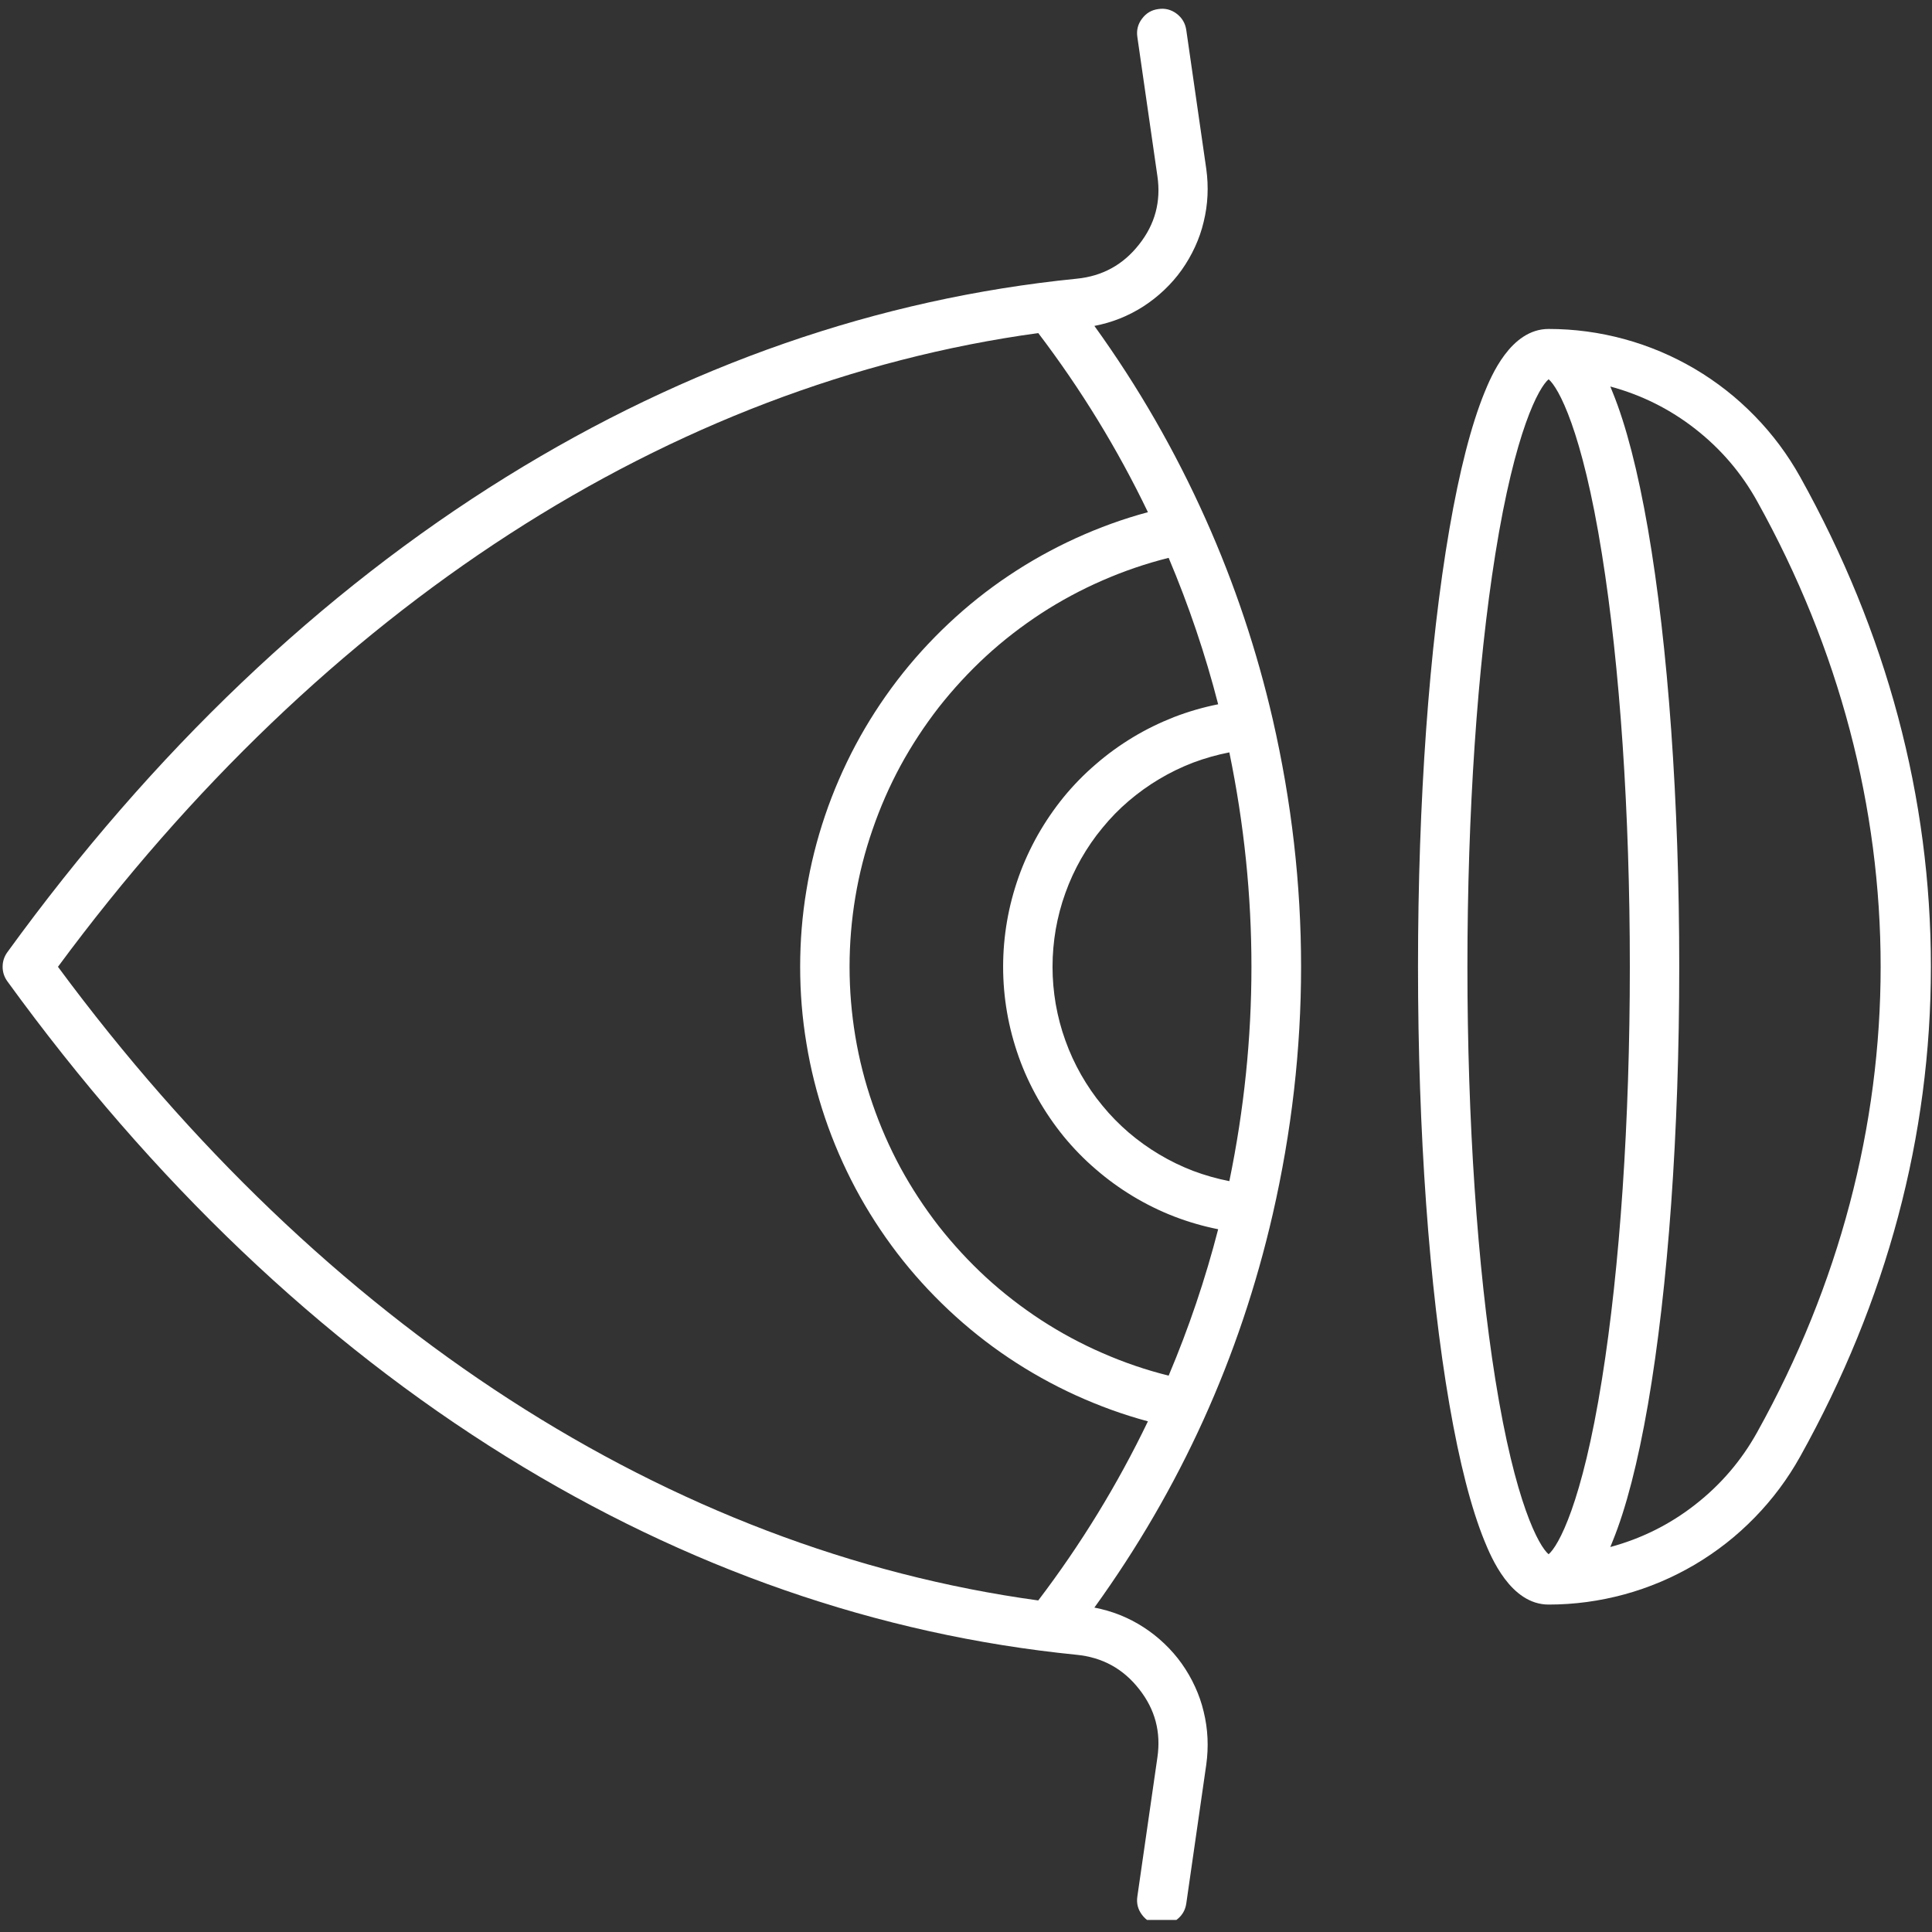
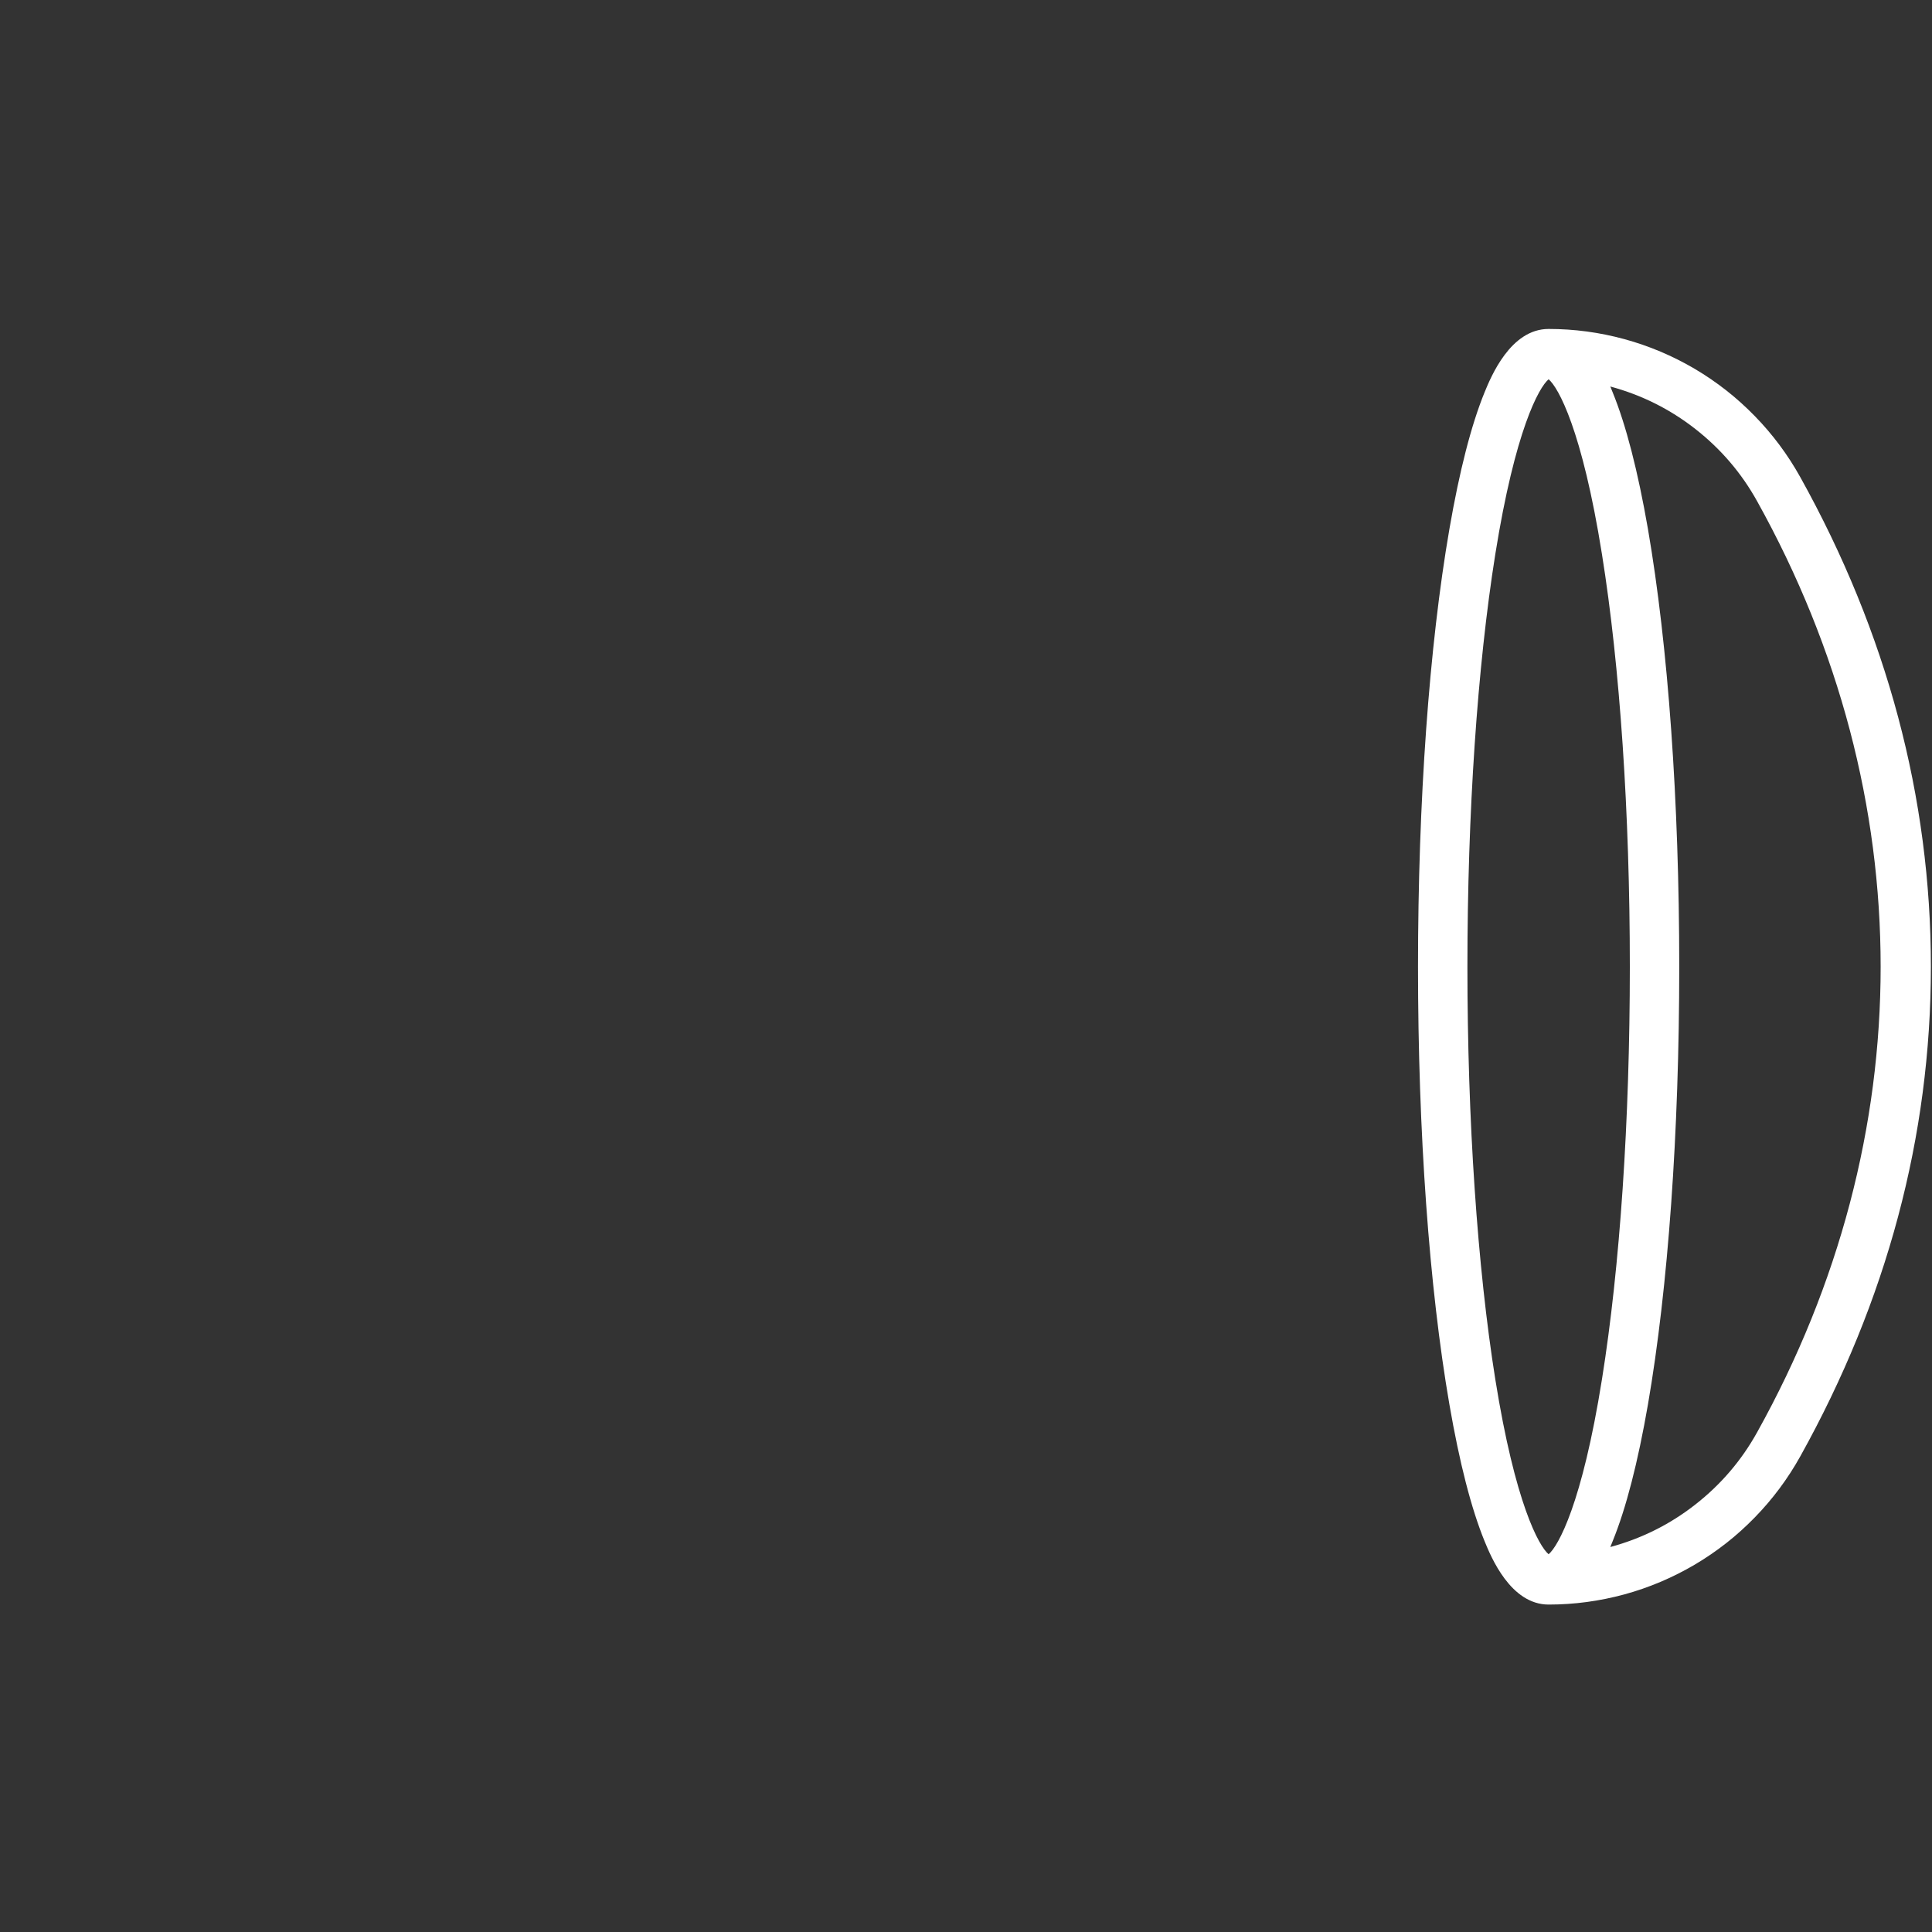
<svg xmlns="http://www.w3.org/2000/svg" width="100" zoomAndPan="magnify" viewBox="0 0 75 75" height="100" preserveAspectRatio="xMidYMid meet" version="1.0">
  <rect x="0" y="0" width="75" height="75" fill="#333333" stroke="none" />
  <defs>
    <clipPath id="7ac838235d">
-       <path d="M 0 0.281 L 51 0.281 L 51 74.531 L 0 74.531 Z M 0 0.281 " clip-rule="nonzero" />
-     </clipPath>
+       </clipPath>
  </defs>
  <g clip-path="url(#7ac838235d)">
    <path fill="#ffffff" d="M 46.805 20.156 C 45.621 17.508 44.184 15.008 42.484 12.652 C 42.824 12.586 43.156 12.492 43.477 12.363 C 43.797 12.234 44.102 12.078 44.391 11.891 C 44.68 11.703 44.949 11.492 45.199 11.254 C 45.449 11.016 45.676 10.758 45.875 10.477 C 46.074 10.195 46.246 9.898 46.391 9.582 C 46.535 9.27 46.648 8.945 46.727 8.609 C 46.809 8.273 46.859 7.934 46.875 7.59 C 46.891 7.246 46.875 6.902 46.828 6.562 L 46.051 1.164 C 46.012 0.902 45.887 0.691 45.676 0.531 C 45.461 0.371 45.227 0.312 44.965 0.352 C 44.699 0.387 44.492 0.512 44.332 0.727 C 44.172 0.938 44.113 1.176 44.152 1.438 L 44.93 6.836 C 45.074 7.82 44.84 8.703 44.223 9.484 C 43.605 10.277 42.793 10.723 41.789 10.82 C 34.098 11.59 26.648 14.176 19.656 18.512 C 12.438 22.988 5.922 29.195 0.285 36.965 C 0.164 37.133 0.102 37.32 0.102 37.531 C 0.102 37.738 0.164 37.926 0.285 38.094 C 5.922 45.863 12.438 52.07 19.656 56.547 C 26.648 60.883 34.098 63.469 41.789 64.238 C 42.793 64.336 43.605 64.781 44.223 65.574 C 44.84 66.355 45.074 67.238 44.93 68.223 L 44.152 73.621 C 44.113 73.883 44.172 74.121 44.332 74.332 C 44.492 74.547 44.699 74.672 44.965 74.707 C 45.008 74.715 45.055 74.719 45.102 74.719 C 45.34 74.719 45.547 74.641 45.727 74.484 C 45.91 74.328 46.016 74.133 46.051 73.895 L 46.828 68.496 C 46.875 68.156 46.891 67.812 46.875 67.469 C 46.859 67.125 46.809 66.785 46.727 66.449 C 46.648 66.113 46.535 65.789 46.391 65.477 C 46.246 65.16 46.074 64.863 45.875 64.582 C 45.676 64.301 45.449 64.043 45.199 63.805 C 44.949 63.566 44.68 63.355 44.391 63.168 C 44.102 62.98 43.797 62.824 43.477 62.695 C 43.156 62.566 42.824 62.473 42.484 62.406 C 45.82 57.785 48.129 52.695 49.406 47.141 C 50.875 40.734 50.875 34.324 49.406 27.918 C 48.789 25.246 47.926 22.66 46.805 20.156 Z M 40.305 62.129 C 26 60.168 12.566 51.492 2.25 37.531 C 12.566 23.566 26 14.891 40.305 12.93 C 41.957 15.102 43.379 17.422 44.562 19.883 C 43.602 20.141 42.668 20.48 41.758 20.895 C 40.852 21.309 39.984 21.793 39.156 22.348 C 38.328 22.902 37.551 23.523 36.824 24.207 C 36.098 24.891 35.43 25.625 34.824 26.418 C 34.219 27.211 33.68 28.047 33.211 28.926 C 32.742 29.809 32.348 30.719 32.027 31.664 C 31.707 32.609 31.465 33.574 31.305 34.559 C 31.141 35.543 31.062 36.531 31.062 37.531 C 31.062 38.527 31.141 39.516 31.305 40.5 C 31.465 41.484 31.707 42.449 32.027 43.395 C 32.348 44.34 32.742 45.25 33.211 46.133 C 33.68 47.012 34.219 47.848 34.824 48.641 C 35.43 49.434 36.098 50.168 36.824 50.852 C 37.551 51.535 38.328 52.156 39.156 52.711 C 39.984 53.266 40.852 53.75 41.758 54.164 C 42.668 54.578 43.602 54.918 44.562 55.176 C 43.379 57.637 41.957 59.957 40.305 62.129 Z M 45.367 53.402 C 44.488 53.184 43.633 52.891 42.801 52.527 C 41.973 52.168 41.176 51.738 40.418 51.246 C 39.66 50.75 38.945 50.199 38.277 49.586 C 37.613 48.973 37 48.309 36.441 47.598 C 35.887 46.883 35.391 46.129 34.957 45.332 C 34.527 44.535 34.164 43.707 33.871 42.852 C 33.574 41.996 33.352 41.121 33.203 40.227 C 33.055 39.336 32.98 38.434 32.98 37.531 C 32.98 36.625 33.055 35.723 33.203 34.832 C 33.352 33.938 33.574 33.062 33.871 32.207 C 34.164 31.352 34.527 30.523 34.957 29.727 C 35.391 28.93 35.887 28.176 36.441 27.461 C 37 26.75 37.613 26.086 38.277 25.473 C 38.945 24.859 39.66 24.309 40.418 23.812 C 41.176 23.32 41.973 22.891 42.801 22.531 C 43.633 22.168 44.488 21.875 45.367 21.656 C 46.148 23.504 46.789 25.398 47.289 27.34 C 46.703 27.457 46.137 27.621 45.578 27.836 C 45.023 28.055 44.492 28.312 43.98 28.621 C 43.469 28.93 42.988 29.277 42.539 29.668 C 42.086 30.055 41.672 30.48 41.293 30.941 C 40.918 31.402 40.582 31.895 40.289 32.41 C 39.996 32.93 39.746 33.473 39.547 34.031 C 39.348 34.594 39.195 35.168 39.094 35.754 C 38.992 36.344 38.941 36.934 38.941 37.531 C 38.941 38.125 38.992 38.719 39.094 39.305 C 39.195 39.891 39.348 40.465 39.547 41.027 C 39.746 41.59 39.996 42.129 40.289 42.648 C 40.582 43.164 40.918 43.656 41.293 44.117 C 41.672 44.578 42.086 45.004 42.539 45.391 C 42.988 45.781 43.469 46.129 43.98 46.438 C 44.492 46.746 45.023 47.008 45.578 47.223 C 46.137 47.438 46.703 47.602 47.289 47.719 C 46.789 49.66 46.148 51.555 45.367 53.402 Z M 47.723 45.852 C 47.242 45.758 46.773 45.625 46.316 45.453 C 45.859 45.277 45.422 45.066 45.004 44.816 C 44.582 44.566 44.188 44.281 43.816 43.965 C 43.449 43.648 43.105 43.301 42.797 42.922 C 42.484 42.547 42.211 42.145 41.969 41.723 C 41.727 41.297 41.523 40.855 41.359 40.395 C 41.191 39.934 41.07 39.465 40.984 38.984 C 40.902 38.504 40.859 38.02 40.859 37.531 C 40.859 37.043 40.902 36.555 40.984 36.074 C 41.07 35.594 41.191 35.125 41.359 34.664 C 41.523 34.203 41.727 33.762 41.969 33.336 C 42.211 32.914 42.484 32.512 42.797 32.137 C 43.105 31.758 43.445 31.41 43.816 31.094 C 44.188 30.777 44.582 30.492 45.004 30.242 C 45.422 29.992 45.859 29.781 46.316 29.605 C 46.773 29.434 47.242 29.301 47.723 29.207 C 48.867 34.754 48.867 40.305 47.723 45.852 Z M 47.723 45.852 " fill-opacity="1" fill-rule="nonzero" />
  </g>
  <path fill="#ffffff" d="M 69.887 18.523 C 69.402 17.652 68.812 16.859 68.117 16.148 C 67.422 15.434 66.645 14.824 65.785 14.316 C 64.926 13.812 64.016 13.426 63.055 13.164 C 62.094 12.902 61.113 12.77 60.117 12.77 C 58.637 12.77 57.879 14.625 57.629 15.234 C 57.113 16.5 56.656 18.281 56.266 20.535 C 55.48 25.082 55.047 31.117 55.047 37.531 C 55.047 43.941 55.48 49.977 56.266 54.523 C 56.656 56.777 57.113 58.559 57.629 59.824 C 57.879 60.434 58.637 62.289 60.117 62.289 C 61.113 62.289 62.094 62.156 63.055 61.895 C 64.016 61.633 64.926 61.246 65.785 60.742 C 66.645 60.234 67.422 59.625 68.117 58.91 C 68.812 58.199 69.402 57.406 69.887 56.535 C 73.25 50.492 74.957 44.098 74.957 37.531 C 74.957 30.961 73.25 24.566 69.887 18.523 Z M 60.117 60.336 C 59.742 60.02 58.82 58.375 58.047 53.543 C 57.352 49.184 56.965 43.496 56.965 37.531 C 56.965 31.562 57.352 25.875 58.047 21.516 C 58.82 16.684 59.742 15.039 60.117 14.723 C 60.492 15.039 61.418 16.684 62.188 21.516 C 62.887 25.875 63.27 31.562 63.27 37.531 C 63.27 43.496 62.887 49.184 62.188 53.543 C 61.418 58.375 60.492 60.02 60.117 60.336 Z M 68.211 55.602 C 67.602 56.699 66.801 57.633 65.812 58.406 C 64.824 59.18 63.723 59.727 62.512 60.055 C 62.547 59.965 62.582 59.887 62.605 59.824 C 63.121 58.559 63.582 56.777 63.973 54.523 C 64.758 49.977 65.188 43.941 65.188 37.531 C 65.188 31.117 64.758 25.082 63.973 20.535 C 63.582 18.281 63.121 16.5 62.605 15.234 C 62.582 15.172 62.547 15.094 62.512 15.004 C 63.723 15.332 64.824 15.879 65.812 16.652 C 66.801 17.426 67.602 18.359 68.211 19.457 C 74.605 30.941 74.605 44.117 68.211 55.602 Z M 68.211 55.602 " fill-opacity="1" fill-rule="nonzero" />
</svg>